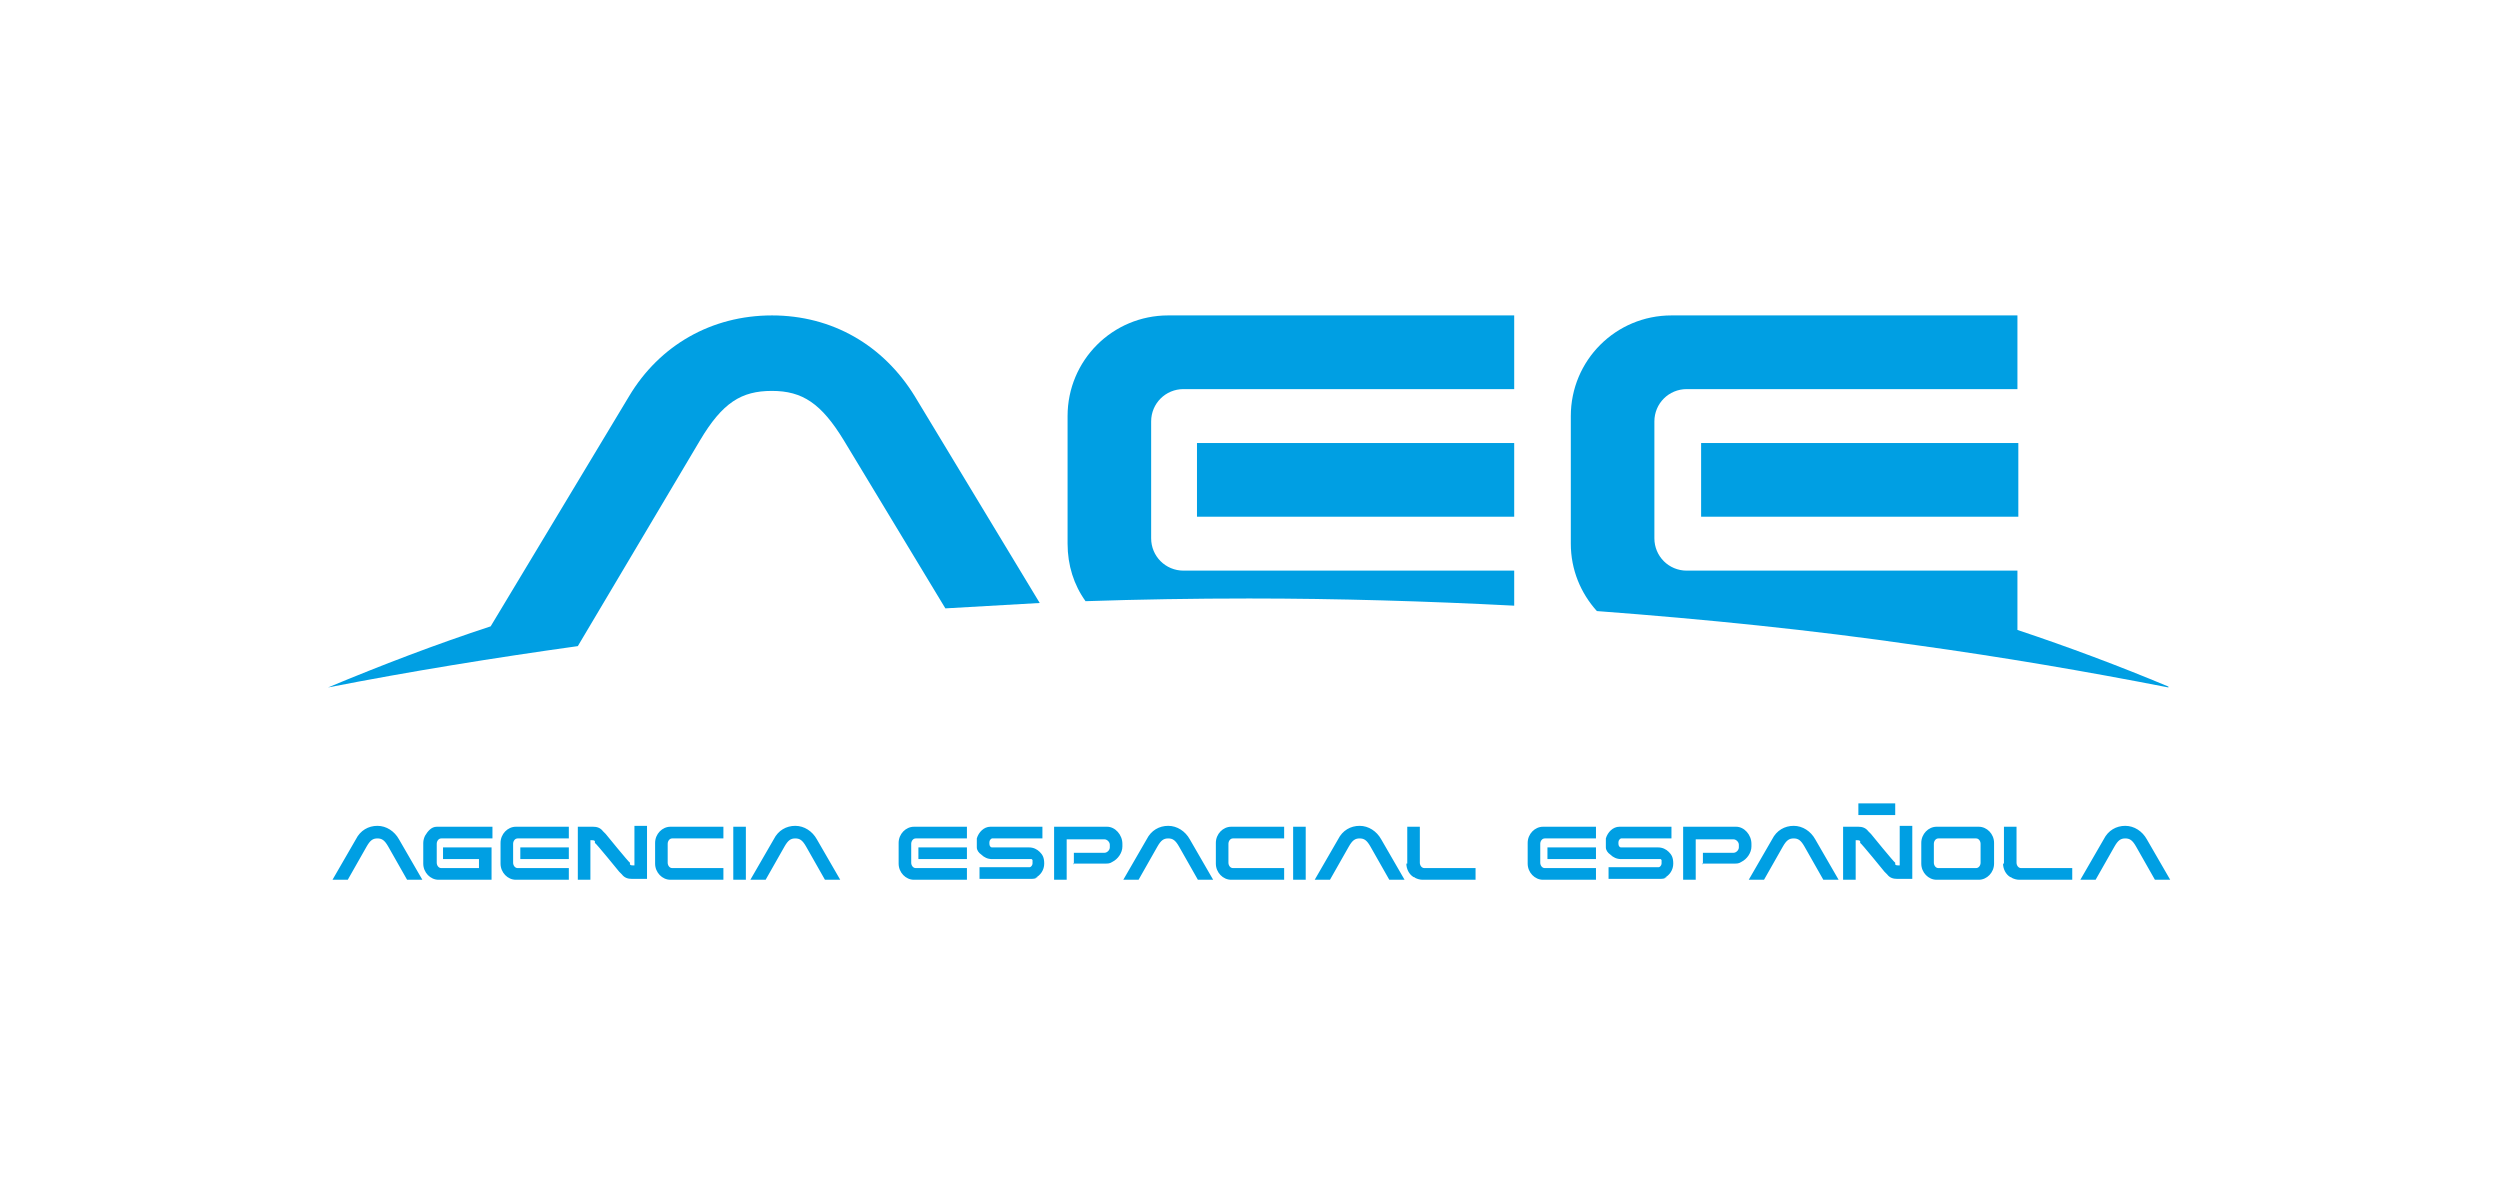
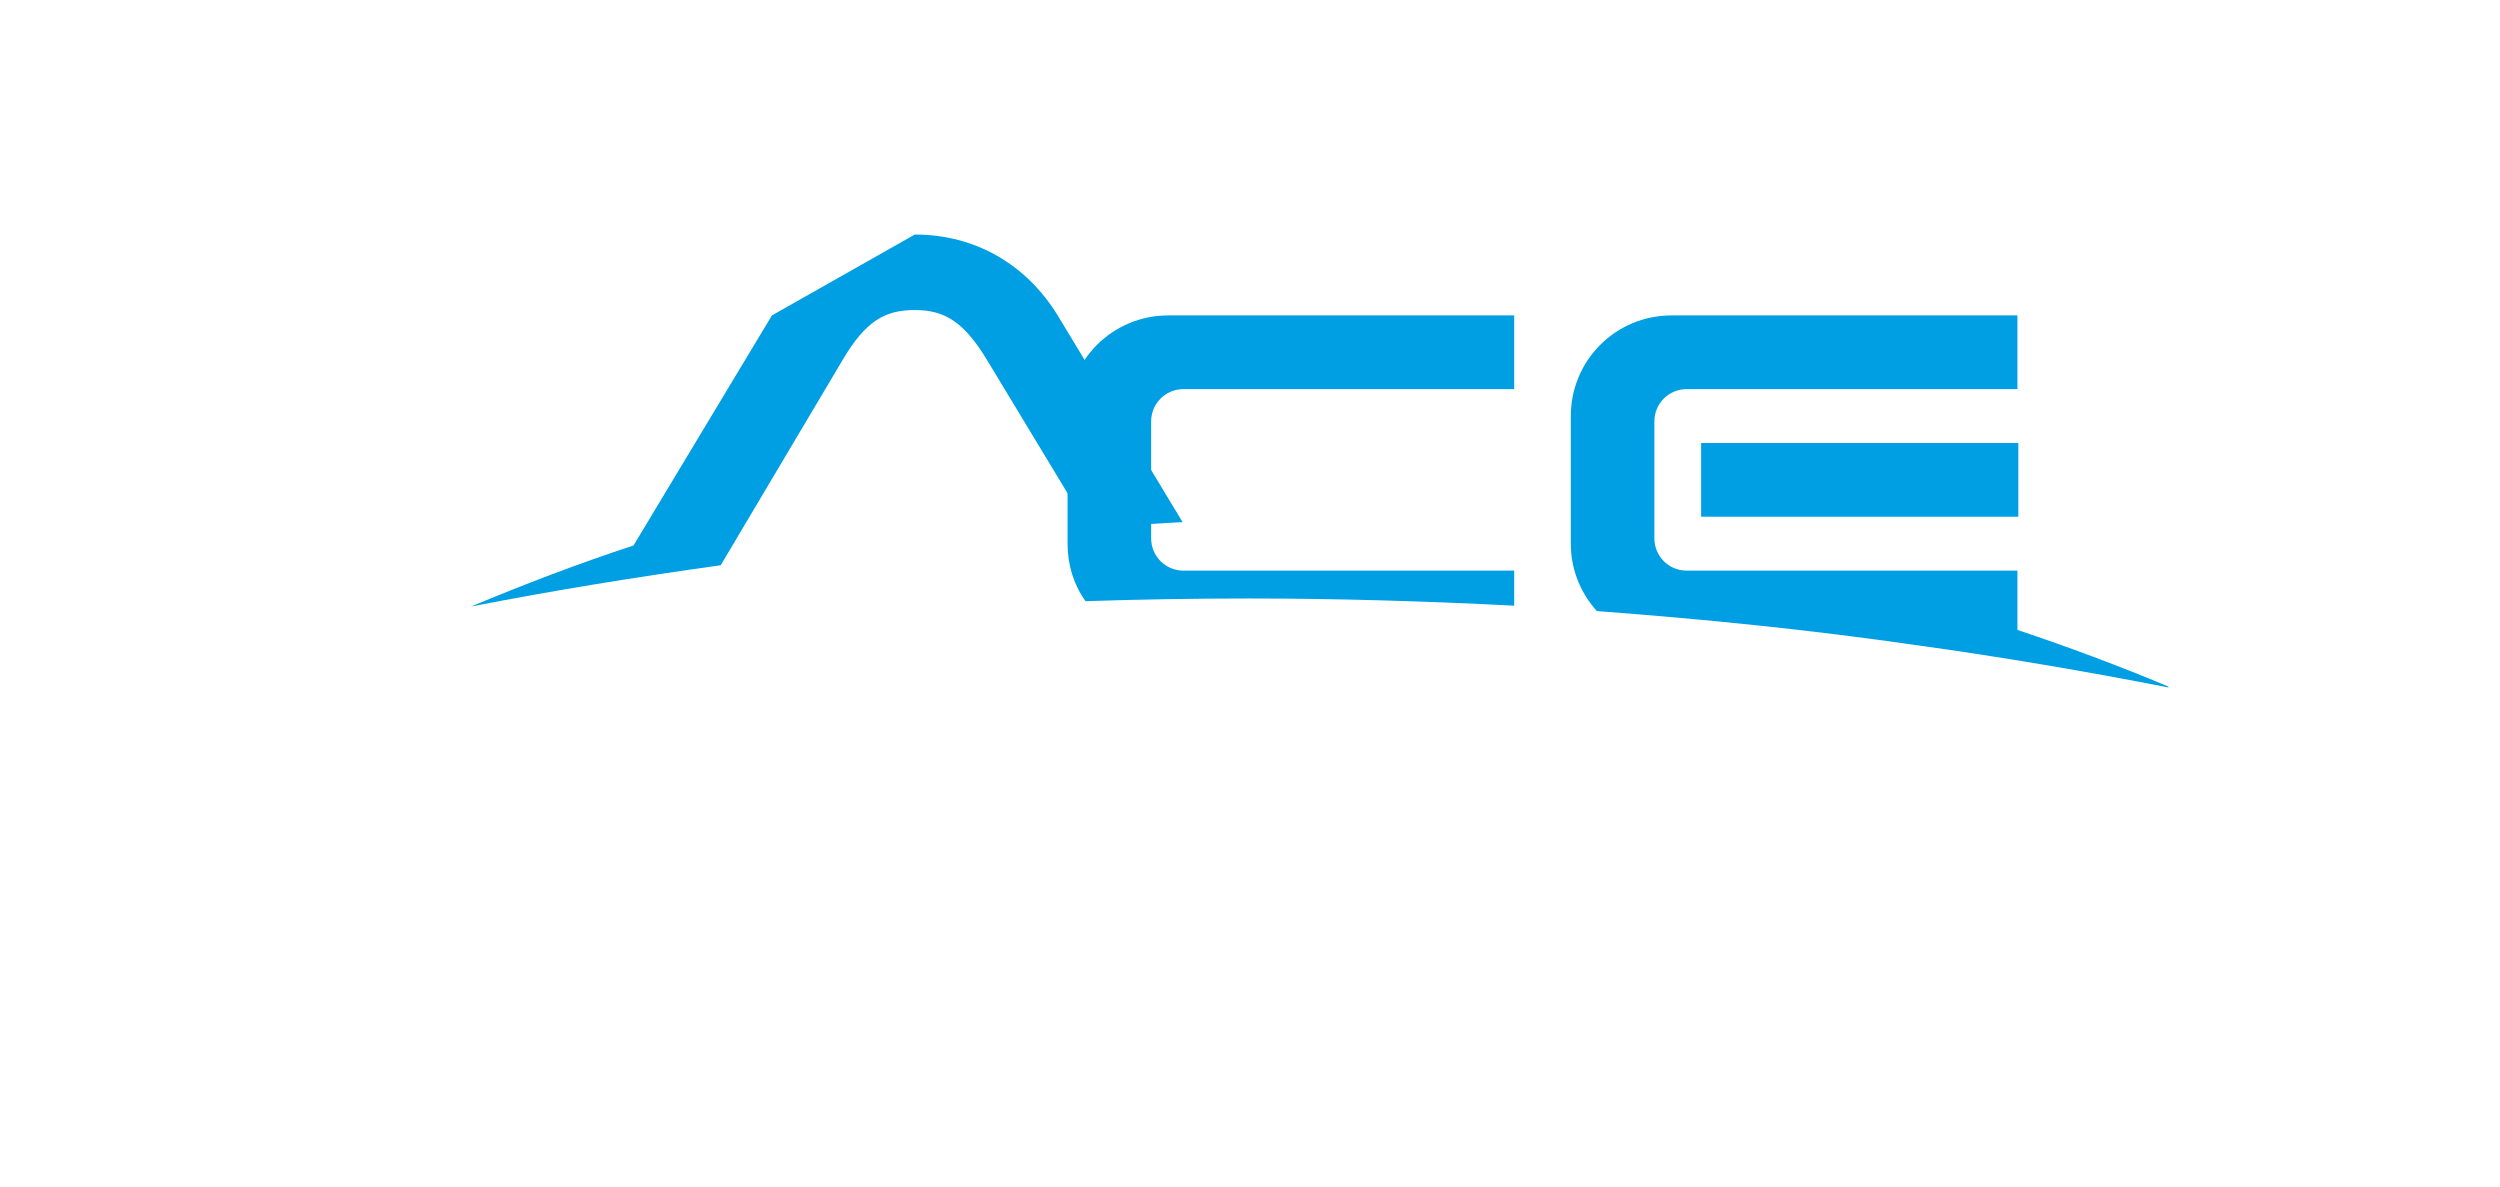
<svg xmlns="http://www.w3.org/2000/svg" id="Capa_1" data-name="Capa 1" version="1.1" viewBox="0 0 278.2 132.1">
  <defs>
    <style>
      .cls-1 {
        fill: #009fe3;
        stroke-width: 0px;
      }
    </style>
  </defs>
  <g>
-     <path class="cls-1" d="M85.9,35.1c-6.7,0-12.5,3.3-15.9,9l-15.4,25.6c-6.1,2-12.1,4.3-18.1,6.8,9.2-1.8,18.5-3.3,27.8-4.6h0s13.6-22.9,13.6-22.9c2.5-4.2,4.6-5.5,8-5.5s5.5,1.4,8,5.5l11.3,18.7c3.5-.2,7-.4,10.5-.6l-13.9-23c-3.5-5.7-9.2-9-15.9-9h0Z" />
+     <path class="cls-1" d="M85.9,35.1l-15.4,25.6c-6.1,2-12.1,4.3-18.1,6.8,9.2-1.8,18.5-3.3,27.8-4.6h0s13.6-22.9,13.6-22.9c2.5-4.2,4.6-5.5,8-5.5s5.5,1.4,8,5.5l11.3,18.7c3.5-.2,7-.4,10.5-.6l-13.9-23c-3.5-5.7-9.2-9-15.9-9h0Z" />
    <rect class="cls-1" x="189.3" y="49.3" width="35.3" height="8.2" />
    <path class="cls-1" d="M118.8,46.3v14.2c0,2.4.7,4.6,2,6.4,6-.2,12.1-.3,18.2-.3,9.9,0,19.8.3,29.5.8v-3.9h-36.8c-2,0-3.6-1.6-3.6-3.6v-13c0-2,1.6-3.6,3.6-3.6h36.8v-8.2h-38.5c-6.2,0-11.2,5-11.2,11.2h0Z" />
-     <rect class="cls-1" x="133.2" y="49.3" width="35.3" height="8.2" />
    <path class="cls-1" d="M241.3,76.4c-5.5-2.3-11.1-4.4-16.8-6.3v-6.6h-36.8c-2,0-3.6-1.6-3.6-3.6v-13c0-2,1.6-3.6,3.6-3.6h36.8v-8.2h-38.5c-6.2,0-11.2,5-11.2,11.2v14.2c0,2.9,1.1,5.5,2.9,7.5,12,.9,23.9,2.1,35.6,3.8h0c9.4,1.3,18.8,2.9,28,4.7h0Z" />
  </g>
  <g>
-     <path class="cls-1" d="M233.2,97.9l2.1-3.7c.4-.7.7-.9,1.2-.9s.8.2,1.2.9l2.1,3.7h1.7l-2.6-4.5c-.5-.9-1.4-1.5-2.4-1.5s-1.9.5-2.4,1.5l-2.6,4.5h1.7ZM222.9,96.1c0,.6.3,1.2.8,1.5,0,0,.1,0,.2.1.2.1.5.2.8.2h5.9v-1.3h-5.7c-.3,0-.5-.3-.5-.6v-4h-1.4v4.1h0ZM215.2,93.9c0-.3.2-.6.5-.6h4.2c.3,0,.5.3.5.6v2.1c0,.3-.2.6-.5.6h-4.2c-.3,0-.5-.3-.5-.6v-2.1ZM215.5,92c-.9,0-1.7.8-1.7,1.8v2.3c0,1,.8,1.8,1.7,1.8h4.7c.9,0,1.7-.8,1.7-1.8v-2.3c0-1-.8-1.8-1.7-1.8h-4.7ZM205.1,92v5.9h1.4v-4.4h.2c.1,0,.2,0,.3.1v.2c.1,0,2.7,3.2,2.7,3.2,0,0,0,0,0,0l.3.3c.3.4.7.5,1.1.5h1.7v-5.9h-1.4v4.4h-.2c-.1,0-.2,0-.3-.1v-.2c-.1,0-2.7-3.2-2.7-3.2,0,0,0,0,0,0l-.3-.3c-.3-.4-.7-.5-1.1-.5h-1.7ZM196.3,97.9l2.1-3.7c.4-.7.7-.9,1.2-.9s.8.2,1.2.9l2.1,3.7h1.7l-2.6-4.5c-.5-.9-1.4-1.5-2.4-1.5s-1.9.5-2.4,1.5l-2.6,4.5h1.7ZM189.4,96.1h3.6c.3,0,.5,0,.8-.2.6-.3,1.1-1,1.1-1.7v-.3c0-1-.8-1.9-1.7-1.9h-5.9v4.2h0v1.7h1.4v-1.7h0v-2.8h4.2c.3,0,.6.3.6.6v.3c0,.3-.3.6-.6.6h-3.4v1.3h0ZM185.2,97.7c.6-.3,1-.9,1-1.6s-.2-1-.5-1.3h0s0,0,0,0c-.3-.3-.7-.5-1.2-.5h-4.1c-.2,0-.3-.2-.3-.4v-.2c0-.2.2-.4.3-.4h5.6v-1.3h-5.6c0,0-.1,0-.2,0h0c-.7,0-1.3.6-1.5,1.3,0,.2,0,.3,0,.5s0,.3,0,.5c0,.3.2.6.5.8h0s0,0,0,0c.3.3.7.5,1.2.5h4.2c0,0,.1,0,.2,0,0,0,0,0,.1.1,0,0,0,0,0,.2v.2c0,.2-.2.4-.3.4h-5.6v1.3h5.7c.3,0,.5,0,.8-.2M177.6,95.6h-5.4v-1.3h5.4v1.3ZM177.6,96.6h-5.7c-.3,0-.5-.3-.5-.6v-2.1c0-.3.2-.6.5-.6h5.7v-1.3h-5.9c-.9,0-1.7.8-1.7,1.8v2.3c0,1,.8,1.8,1.7,1.8h5.9v-1.3h0ZM156.5,96.1c0,.6.3,1.2.8,1.5,0,0,.1,0,.2.1.2.1.5.2.8.2h5.9v-1.3h-5.7c-.3,0-.5-.3-.5-.6v-4h-1.4v4.1ZM148,97.9l2.1-3.7c.4-.7.7-.9,1.2-.9s.8.2,1.2.9l2.1,3.7h1.7l-2.6-4.5c-.5-.9-1.4-1.5-2.4-1.5s-1.9.5-2.4,1.5l-2.6,4.5h1.7,0ZM143.9,97.9h1.4v-5.9h-1.4v5.9ZM135.3,93.8v2.3c0,1,.8,1.8,1.7,1.8h5.9v-1.3h-5.7c-.3,0-.5-.3-.5-.6v-2.1c0-.3.2-.6.5-.6h5.7v-1.3h-5.9c-.9,0-1.7.8-1.7,1.8h0ZM126.7,97.9l2.1-3.7c.4-.7.7-.9,1.2-.9s.8.2,1.2.9l2.1,3.7h1.7l-2.6-4.5c-.5-.9-1.4-1.5-2.4-1.5s-1.9.5-2.4,1.5l-2.6,4.5h1.7,0ZM119.4,96.1h3.6c.3,0,.5,0,.8-.2.6-.3,1.1-1,1.1-1.7v-.3c0-1-.8-1.9-1.7-1.9h-5.9v4.2h0v1.7h1.4v-1.7h0v-2.8h4.2c.3,0,.6.3.6.6v.3c0,.3-.3.6-.6.6h-3.4v1.3h0ZM115.2,97.7c.6-.3,1-.9,1-1.6s-.2-1-.5-1.3h0s0,0,0,0c-.3-.3-.7-.5-1.2-.5h-4.1c-.2,0-.3-.2-.3-.4v-.2c0-.2.2-.4.3-.4h5.6v-1.3h-5.6c0,0-.1,0-.2,0h0c-.7,0-1.3.6-1.5,1.3,0,.2,0,.3,0,.5s0,.3,0,.5c0,.3.2.6.5.8h0s0,0,0,0c.3.3.7.5,1.2.5h4.2c0,0,.1,0,.2,0,0,0,0,0,.1.1,0,0,0,0,0,.2v.2c0,.2-.2.4-.3.4h-5.6v1.3h5.7c.3,0,.5,0,.8-.2M107.6,95.6h-5.4v-1.3h5.4v1.3ZM107.6,96.6h-5.7c-.3,0-.5-.3-.5-.6v-2.1c0-.3.2-.6.5-.6h5.7v-1.3h-5.9c-.9,0-1.7.8-1.7,1.8v2.3c0,1,.8,1.8,1.7,1.8h5.9v-1.3h0ZM85.2,97.9l2.1-3.7c.4-.7.7-.9,1.2-.9s.8.2,1.2.9l2.1,3.7h1.7l-2.6-4.5c-.5-.9-1.4-1.5-2.4-1.5s-1.9.5-2.4,1.5l-2.6,4.5h1.7,0ZM81.6,97.9h1.4v-5.9h-1.4v5.9ZM72.9,93.8v2.3c0,1,.8,1.8,1.7,1.8h5.9v-1.3h-5.7c-.3,0-.5-.3-.5-.6v-2.1c0-.3.2-.6.5-.6h5.7v-1.3h-5.9c-.9,0-1.7.8-1.7,1.8h0ZM64.3,92v5.9h1.4v-4.4h.2c.1,0,.2,0,.3.1v.2c.1,0,2.7,3.2,2.7,3.2,0,0,0,0,0,0l.3.3c.3.4.7.5,1.1.5h1.7v-5.9h-1.4v4.4h-.2c-.1,0-.2,0-.3-.1v-.2c-.1,0-2.7-3.2-2.7-3.2,0,0,0,0,0,0l-.3-.3c-.3-.4-.7-.5-1.1-.5h-1.7ZM63.3,95.6h-5.4v-1.3h5.4v1.3ZM63.3,96.6h-5.7c-.3,0-.5-.3-.5-.6v-2.1c0-.3.2-.6.5-.6h5.7v-1.3h-5.9c-.9,0-1.7.8-1.7,1.8v2.3c0,1,.8,1.8,1.7,1.8h5.9v-1.3h0ZM53.3,96.6h-4.2c-.3,0-.5-.3-.5-.6v-2.1c0-.3.2-.6.5-.6h5.7v-1.3h-5.9c0,0-.2,0-.3,0-.6,0-1,.5-1.3,1-.1.2-.2.5-.2.8v2.3c0,1,.8,1.8,1.7,1.8h5.9v-3.6h-5.4v1.3h4v1h0ZM38.7,97.9l2.1-3.7c.4-.7.7-.9,1.2-.9s.8.2,1.2.9l2.1,3.7h1.7l-2.6-4.5c-.5-.9-1.4-1.5-2.4-1.5s-1.9.5-2.4,1.5l-2.6,4.5h1.7,0Z" />
-     <rect class="cls-1" x="206.8" y="89.4" width="4.1" height="1.3" />
-   </g>
+     </g>
</svg>